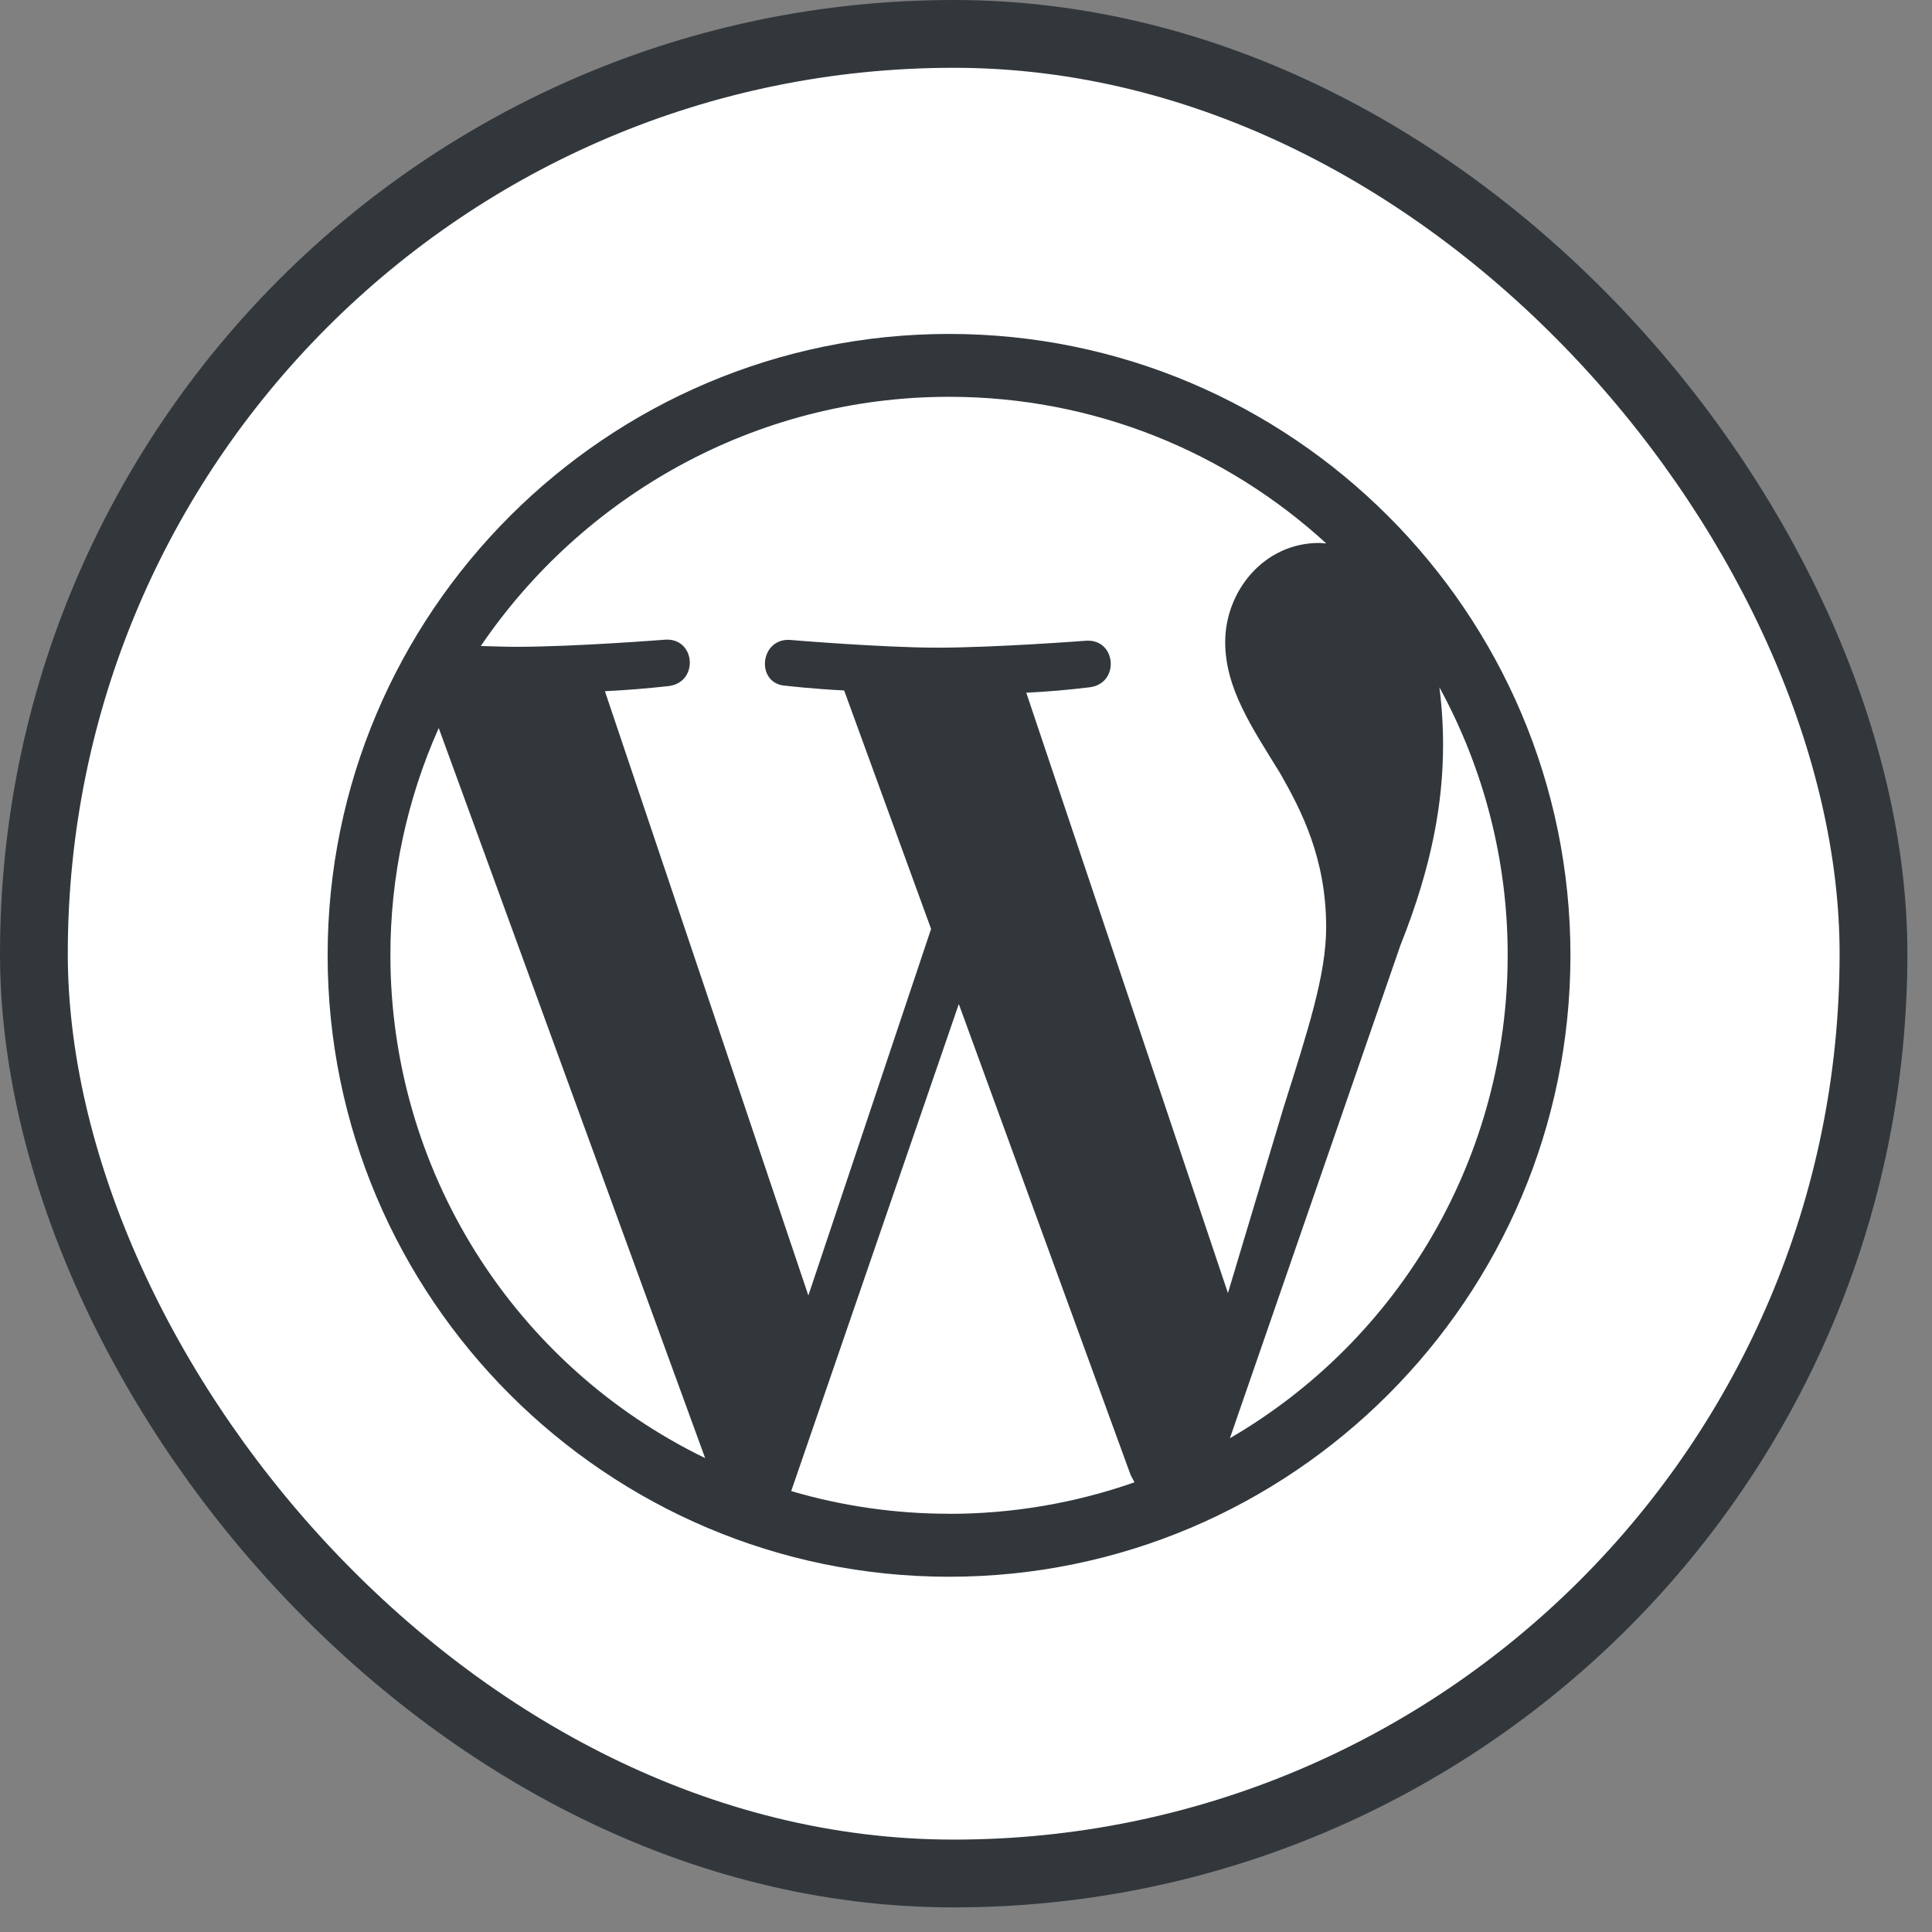
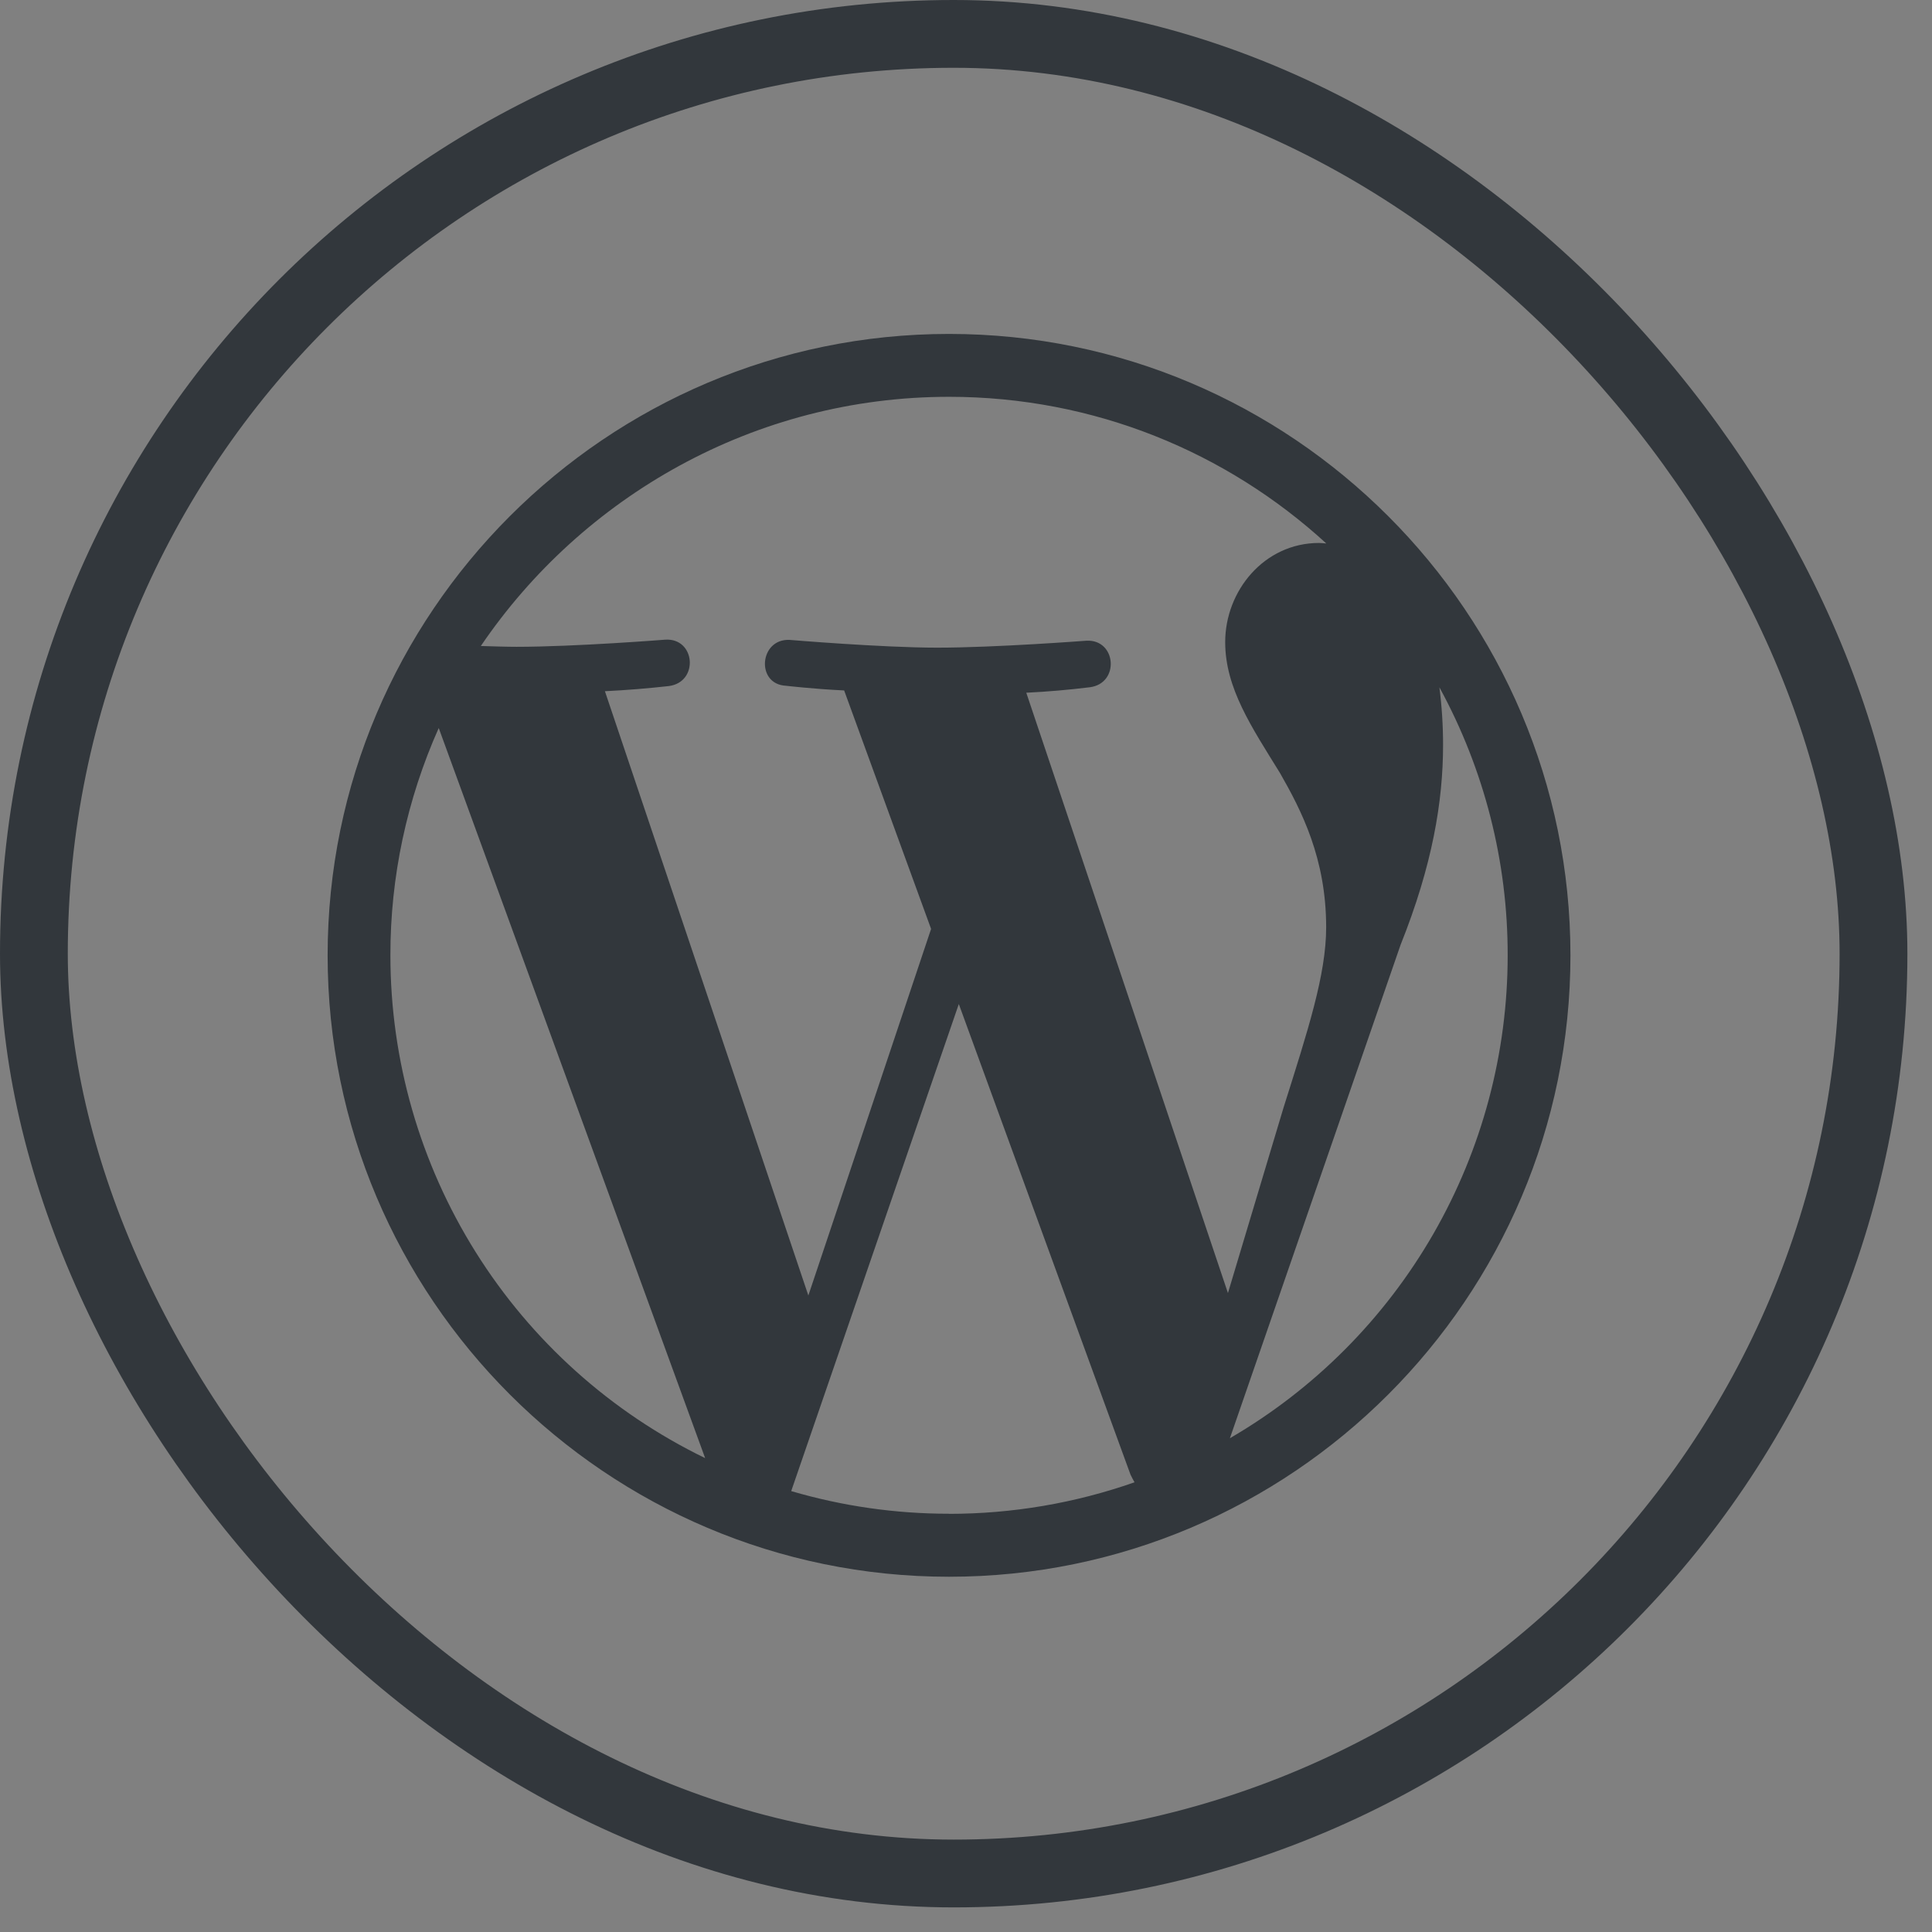
<svg xmlns="http://www.w3.org/2000/svg" width="57" height="57" viewBox="0 0 57 57" fill="none">
  <rect x="0" y="0" width="57" height="57" fill="#808080" stroke="none" />
-   <rect x="1" y="1" width="54.274" height="54.274" rx="27.137" fill="white" />
  <path d="M42.467 20.278C43.792 22.703 44.485 25.422 44.481 28.185C44.482 31.069 43.726 33.903 42.288 36.404C40.849 38.904 38.78 40.982 36.286 42.432L41.321 27.877C42.261 25.527 42.575 23.644 42.575 21.976C42.575 21.408 42.539 20.841 42.467 20.278ZM30.273 20.438C30.902 20.407 31.529 20.353 32.154 20.276C33.043 20.161 32.939 18.855 32.051 18.903C32.051 18.903 29.369 19.108 27.651 19.108C26.025 19.108 23.297 18.879 23.297 18.879C22.404 18.835 22.289 20.186 23.186 20.232C23.186 20.232 24.009 20.328 24.905 20.37L27.47 27.406L23.849 38.221L17.847 20.393C18.477 20.362 19.105 20.311 19.732 20.241C20.624 20.126 20.52 18.82 19.631 18.872C19.631 18.872 16.963 19.083 15.24 19.083C14.934 19.083 14.571 19.07 14.186 19.059C17.17 14.664 22.247 11.707 28 11.707C32.292 11.707 36.197 13.346 39.13 16.034C39.06 16.03 38.991 16.019 38.916 16.019C37.297 16.019 36.147 17.431 36.147 18.945C36.147 20.304 36.93 21.455 37.766 22.81C38.395 23.912 39.126 25.322 39.126 27.358C39.126 28.757 38.586 30.405 37.87 32.673L36.228 38.149L30.27 20.412L30.273 20.438ZM28 44.66C26.424 44.661 24.855 44.436 23.343 43.992L28.288 29.622L33.353 43.505C33.392 43.585 33.43 43.66 33.472 43.732C31.714 44.349 29.863 44.663 28 44.663M11.518 28.185C11.515 25.874 12.002 23.589 12.944 21.479L20.804 43.019C18.02 41.667 15.673 39.559 14.031 36.936C12.388 34.312 11.518 31.28 11.518 28.185ZM28 9.852C17.893 9.852 9.666 18.078 9.666 28.185C9.666 38.292 17.893 46.519 28 46.519C38.107 46.519 46.333 38.292 46.333 28.185C46.333 18.078 38.107 9.852 28 9.852Z" fill="#32373C" />
  <rect x="1" y="1" width="54.274" height="54.274" rx="27.137" stroke="#32373C" stroke-width="2" />
</svg>